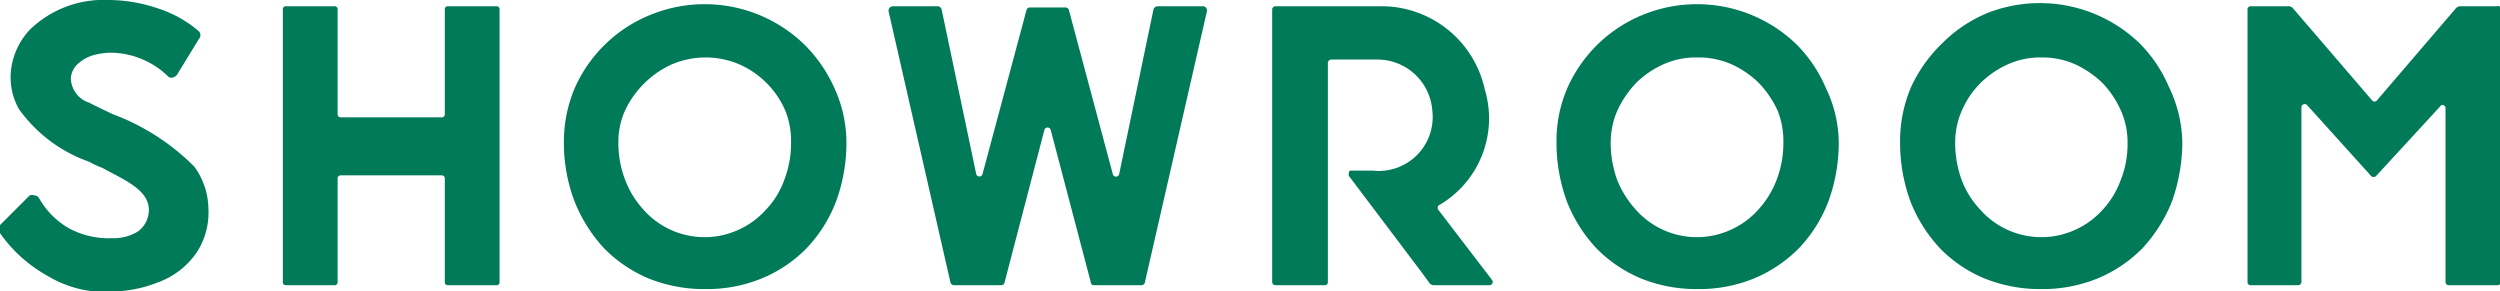
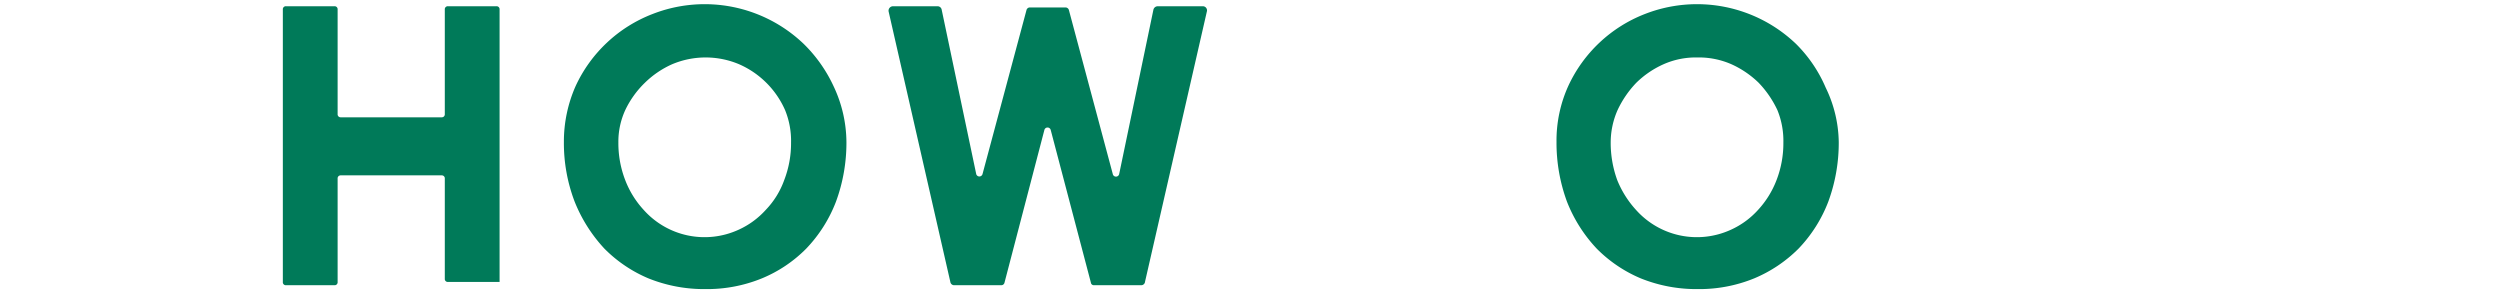
<svg xmlns="http://www.w3.org/2000/svg" viewBox="0 0 83.97 9.79">
  <title>ttl_showroom</title>
  <g id="レイヤー_2" data-name="レイヤー 2">
    <g id="情報">
      <g>
-         <path d="M3.59,9.79l-.4,0a3.72,3.72,0,0,1-1.55-.5A4.8,4.8,0,0,1,0,7.83a.22.22,0,0,1,0-.27l1-1a.24.24,0,0,1,.14,0,.2.2,0,0,1,.18.11,2.7,2.7,0,0,0,1,1A2.8,2.8,0,0,0,3.76,8a1.55,1.55,0,0,0,.88-.23A.9.9,0,0,0,5,7.05c0-.67-.81-1-1.56-1.41a3.34,3.34,0,0,1-.38-.17.52.52,0,0,0-.13-.06A4.89,4.89,0,0,1,.64,3.67,2.17,2.17,0,0,1,.38,2.28,2.37,2.37,0,0,1,1,1,3.55,3.55,0,0,1,3.64,0,5.21,5.21,0,0,1,5.3.28a4,4,0,0,1,1.38.77.19.19,0,0,1,0,.26L5.94,2.52a.26.26,0,0,1-.18.09.15.15,0,0,1-.13-.06,2.81,2.81,0,0,0-1.88-.78,2.31,2.31,0,0,0-.52.06,1.31,1.31,0,0,0-.62.32.73.73,0,0,0-.23.45A.88.88,0,0,0,3,3.45c.26.14.53.26.8.39A7.6,7.6,0,0,1,6.53,5.6,2.45,2.45,0,0,1,7,7a2.45,2.45,0,0,1-.4,1.49,2.7,2.7,0,0,1-1.31,1A4.34,4.34,0,0,1,3.59,9.79Z" style="fill: #007a59" />
-         <path d="M16.78.32V9.47a.1.1,0,0,1-.11.11H15.05a.1.1,0,0,1-.11-.11V6a.1.1,0,0,0-.1-.11h-3.4a.1.1,0,0,0-.1.11V9.47a.1.1,0,0,1-.11.11H9.61a.1.1,0,0,1-.11-.11V.32A.1.1,0,0,1,9.61.21h1.62a.1.1,0,0,1,.11.11V3.83a.1.1,0,0,0,.1.11h3.4a.1.1,0,0,0,.1-.11V.32a.1.1,0,0,1,.11-.11h1.62A.1.1,0,0,1,16.78.32Z" style="fill: #007a59" />
+         <path d="M16.78.32V9.47H15.05a.1.1,0,0,1-.11-.11V6a.1.1,0,0,0-.1-.11h-3.4a.1.1,0,0,0-.1.11V9.47a.1.1,0,0,1-.11.11H9.61a.1.1,0,0,1-.11-.11V.32A.1.1,0,0,1,9.61.21h1.62a.1.1,0,0,1,.11.11V3.83a.1.1,0,0,0,.1.11h3.4a.1.1,0,0,0,.1-.11V.32a.1.1,0,0,1,.11-.11h1.62A.1.1,0,0,1,16.78.32Z" style="fill: #007a59" />
        <path d="M28.43,4.77a5.73,5.73,0,0,1-.35,2,4.71,4.71,0,0,1-1,1.58,4.51,4.51,0,0,1-1.49,1,4.87,4.87,0,0,1-1.9.36,5,5,0,0,1-1.91-.36,4.58,4.58,0,0,1-1.48-1,5.08,5.08,0,0,1-1-1.58,5.51,5.51,0,0,1-.36-2,4.6,4.6,0,0,1,.39-1.87A4.71,4.71,0,0,1,21.92.47a4.81,4.81,0,0,1,5.07,1A4.82,4.82,0,0,1,28,2.9,4.44,4.44,0,0,1,28.43,4.77ZM26.37,3.7a3,3,0,0,0-1.54-1.54,2.89,2.89,0,0,0-2.26,0,3.12,3.12,0,0,0-.91.62A3.17,3.17,0,0,0,21,3.7a2.54,2.54,0,0,0-.23,1.09A3.44,3.44,0,0,0,21,6.05a3.12,3.12,0,0,0,.62,1,2.74,2.74,0,0,0,3.18.67,2.76,2.76,0,0,0,.92-.67,2.81,2.81,0,0,0,.62-1,3.44,3.44,0,0,0,.23-1.26A2.73,2.73,0,0,0,26.37,3.7Z" style="fill: #007a59" />
        <path d="M37.59,5.85,38.74.33a.15.15,0,0,1,.15-.12h1.52a.14.14,0,0,1,.13.16L38.46,9.46a.13.13,0,0,1-.14.12H36.74a.1.1,0,0,1-.1-.09L35.29,4.36a.11.11,0,0,0-.21,0L33.74,9.49a.11.11,0,0,1-.11.09H32.06a.13.13,0,0,1-.14-.11L29.85.4A.15.15,0,0,1,30,.21h1.49a.14.14,0,0,1,.14.12l1.16,5.52a.11.11,0,0,0,.21,0L34.48.33a.12.12,0,0,1,.1-.08h1.21a.12.12,0,0,1,.11.08l1.48,5.53A.11.11,0,0,0,37.59,5.85Z" style="fill: #007a59" />
-         <path d="M48.32,6.9a.12.12,0,0,0,0,.16l1.8,2.35a.11.11,0,0,1-.09.17H48.16A.19.19,0,0,1,48,9.49l-.18-.25L45.3,5.9c0-.08,0-.17.07-.17h.74a1.81,1.81,0,0,0,2-2A1.85,1.85,0,0,0,46.27,2H44.71a.12.12,0,0,0-.11.11V9.47a.1.1,0,0,1-.11.11H42.85a.11.11,0,0,1-.12-.11V.32a.11.11,0,0,1,.12-.11h3.51A3.55,3.55,0,0,1,49.87,3,3.37,3.37,0,0,1,48.32,6.9Z" style="fill: #007a59" />
        <path d="M61.76,4.77a5.73,5.73,0,0,1-.35,2,4.71,4.71,0,0,1-1,1.58,4.62,4.62,0,0,1-1.49,1,4.87,4.87,0,0,1-1.9.36,5,5,0,0,1-1.91-.36,4.58,4.58,0,0,1-1.48-1,4.92,4.92,0,0,1-1-1.58,5.73,5.73,0,0,1-.35-2,4.44,4.44,0,0,1,.39-1.87A4.71,4.71,0,0,1,55.25.47a4.81,4.81,0,0,1,5.07,1,4.62,4.62,0,0,1,1,1.47A4.3,4.3,0,0,1,61.76,4.77ZM59.7,3.7a3.42,3.42,0,0,0-.63-.92,3.19,3.19,0,0,0-.91-.62A2.72,2.72,0,0,0,57,1.93a2.66,2.66,0,0,0-1.13.23,3.12,3.12,0,0,0-.91.62,3.42,3.42,0,0,0-.63.92,2.7,2.7,0,0,0-.23,1.09,3.66,3.66,0,0,0,.22,1.26,3.33,3.33,0,0,0,.63,1,2.74,2.74,0,0,0,3.18.67,2.76,2.76,0,0,0,.92-.67,3.12,3.12,0,0,0,.62-1,3.44,3.44,0,0,0,.23-1.26A2.73,2.73,0,0,0,59.7,3.7Z" style="fill: #007a59" />
-         <path d="M73.3,4.77a6,6,0,0,1-.35,2,5.05,5.05,0,0,1-1,1.58,4.62,4.62,0,0,1-1.49,1,4.91,4.91,0,0,1-1.9.36,5,5,0,0,1-1.91-.36,4.47,4.47,0,0,1-1.48-1,4.92,4.92,0,0,1-1-1.58,5.73,5.73,0,0,1-.35-2,4.6,4.6,0,0,1,.38-1.87,4.89,4.89,0,0,1,1.06-1.47,4.64,4.64,0,0,1,1.51-1,4.83,4.83,0,0,1,5.07,1,4.62,4.62,0,0,1,1,1.47A4.45,4.45,0,0,1,73.3,4.77ZM71.23,3.7a3.17,3.17,0,0,0-.62-.92,3.33,3.33,0,0,0-.91-.62,2.72,2.72,0,0,0-1.13-.23,2.66,2.66,0,0,0-1.13.23,3.12,3.12,0,0,0-.91.62,3,3,0,0,0-.63.92,2.7,2.7,0,0,0-.23,1.09,3.66,3.66,0,0,0,.22,1.26,3,3,0,0,0,.63,1,2.74,2.74,0,0,0,3.18.67,2.76,2.76,0,0,0,.92-.67,2.94,2.94,0,0,0,.61-1,3.25,3.25,0,0,0,.23-1.26A2.57,2.57,0,0,0,71.23,3.7Z" style="fill: #007a59" />
-         <path d="M79.82,3.39,82.47.3a.22.22,0,0,1,.2-.09h1.19A.1.1,0,0,1,84,.32V9.47a.11.11,0,0,1-.11.11H82.25a.11.11,0,0,1-.11-.11V3.61A.11.11,0,0,0,82,3.53L79.81,5.91a.12.12,0,0,1-.17,0L77.49,3.53a.11.11,0,0,0-.19.08V9.47a.11.11,0,0,1-.11.11h-1.6a.1.1,0,0,1-.1-.11V.32a.1.1,0,0,1,.1-.11h1.23A.22.22,0,0,1,77,.26l2.69,3.13A.11.11,0,0,0,79.82,3.39Z" style="fill: #007a59" />
      </g>
    </g>
  </g>
</svg>